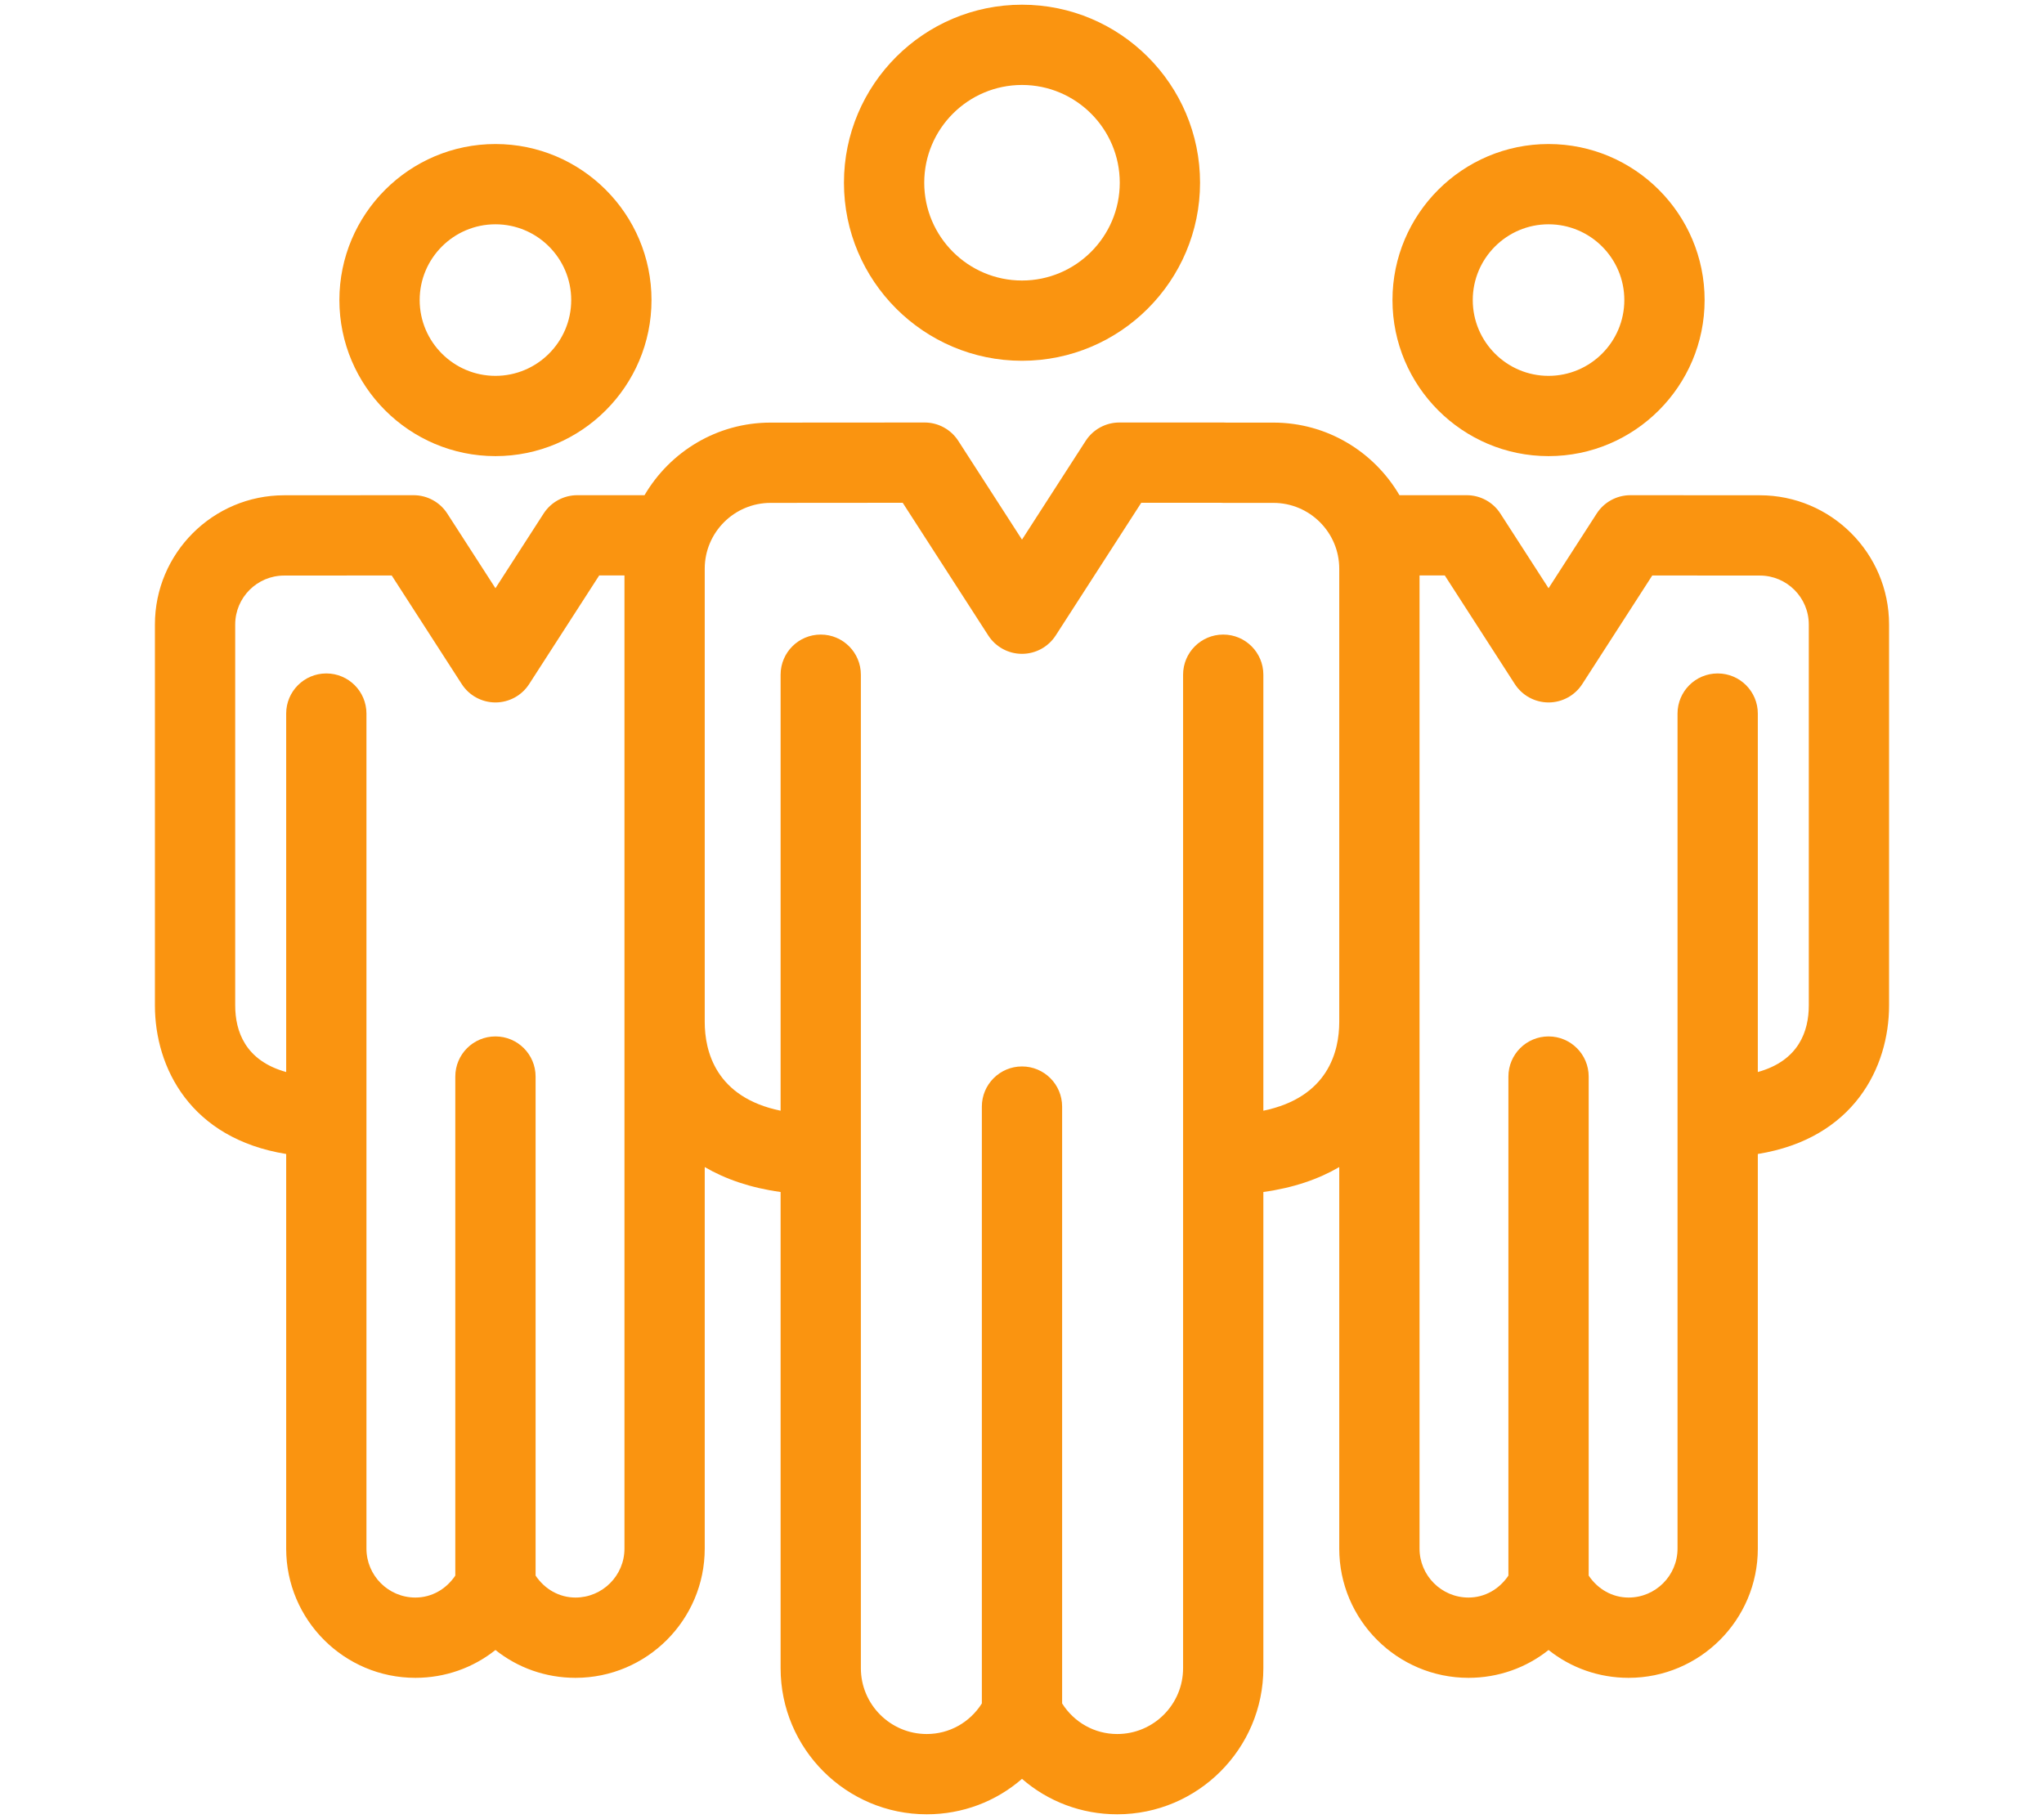
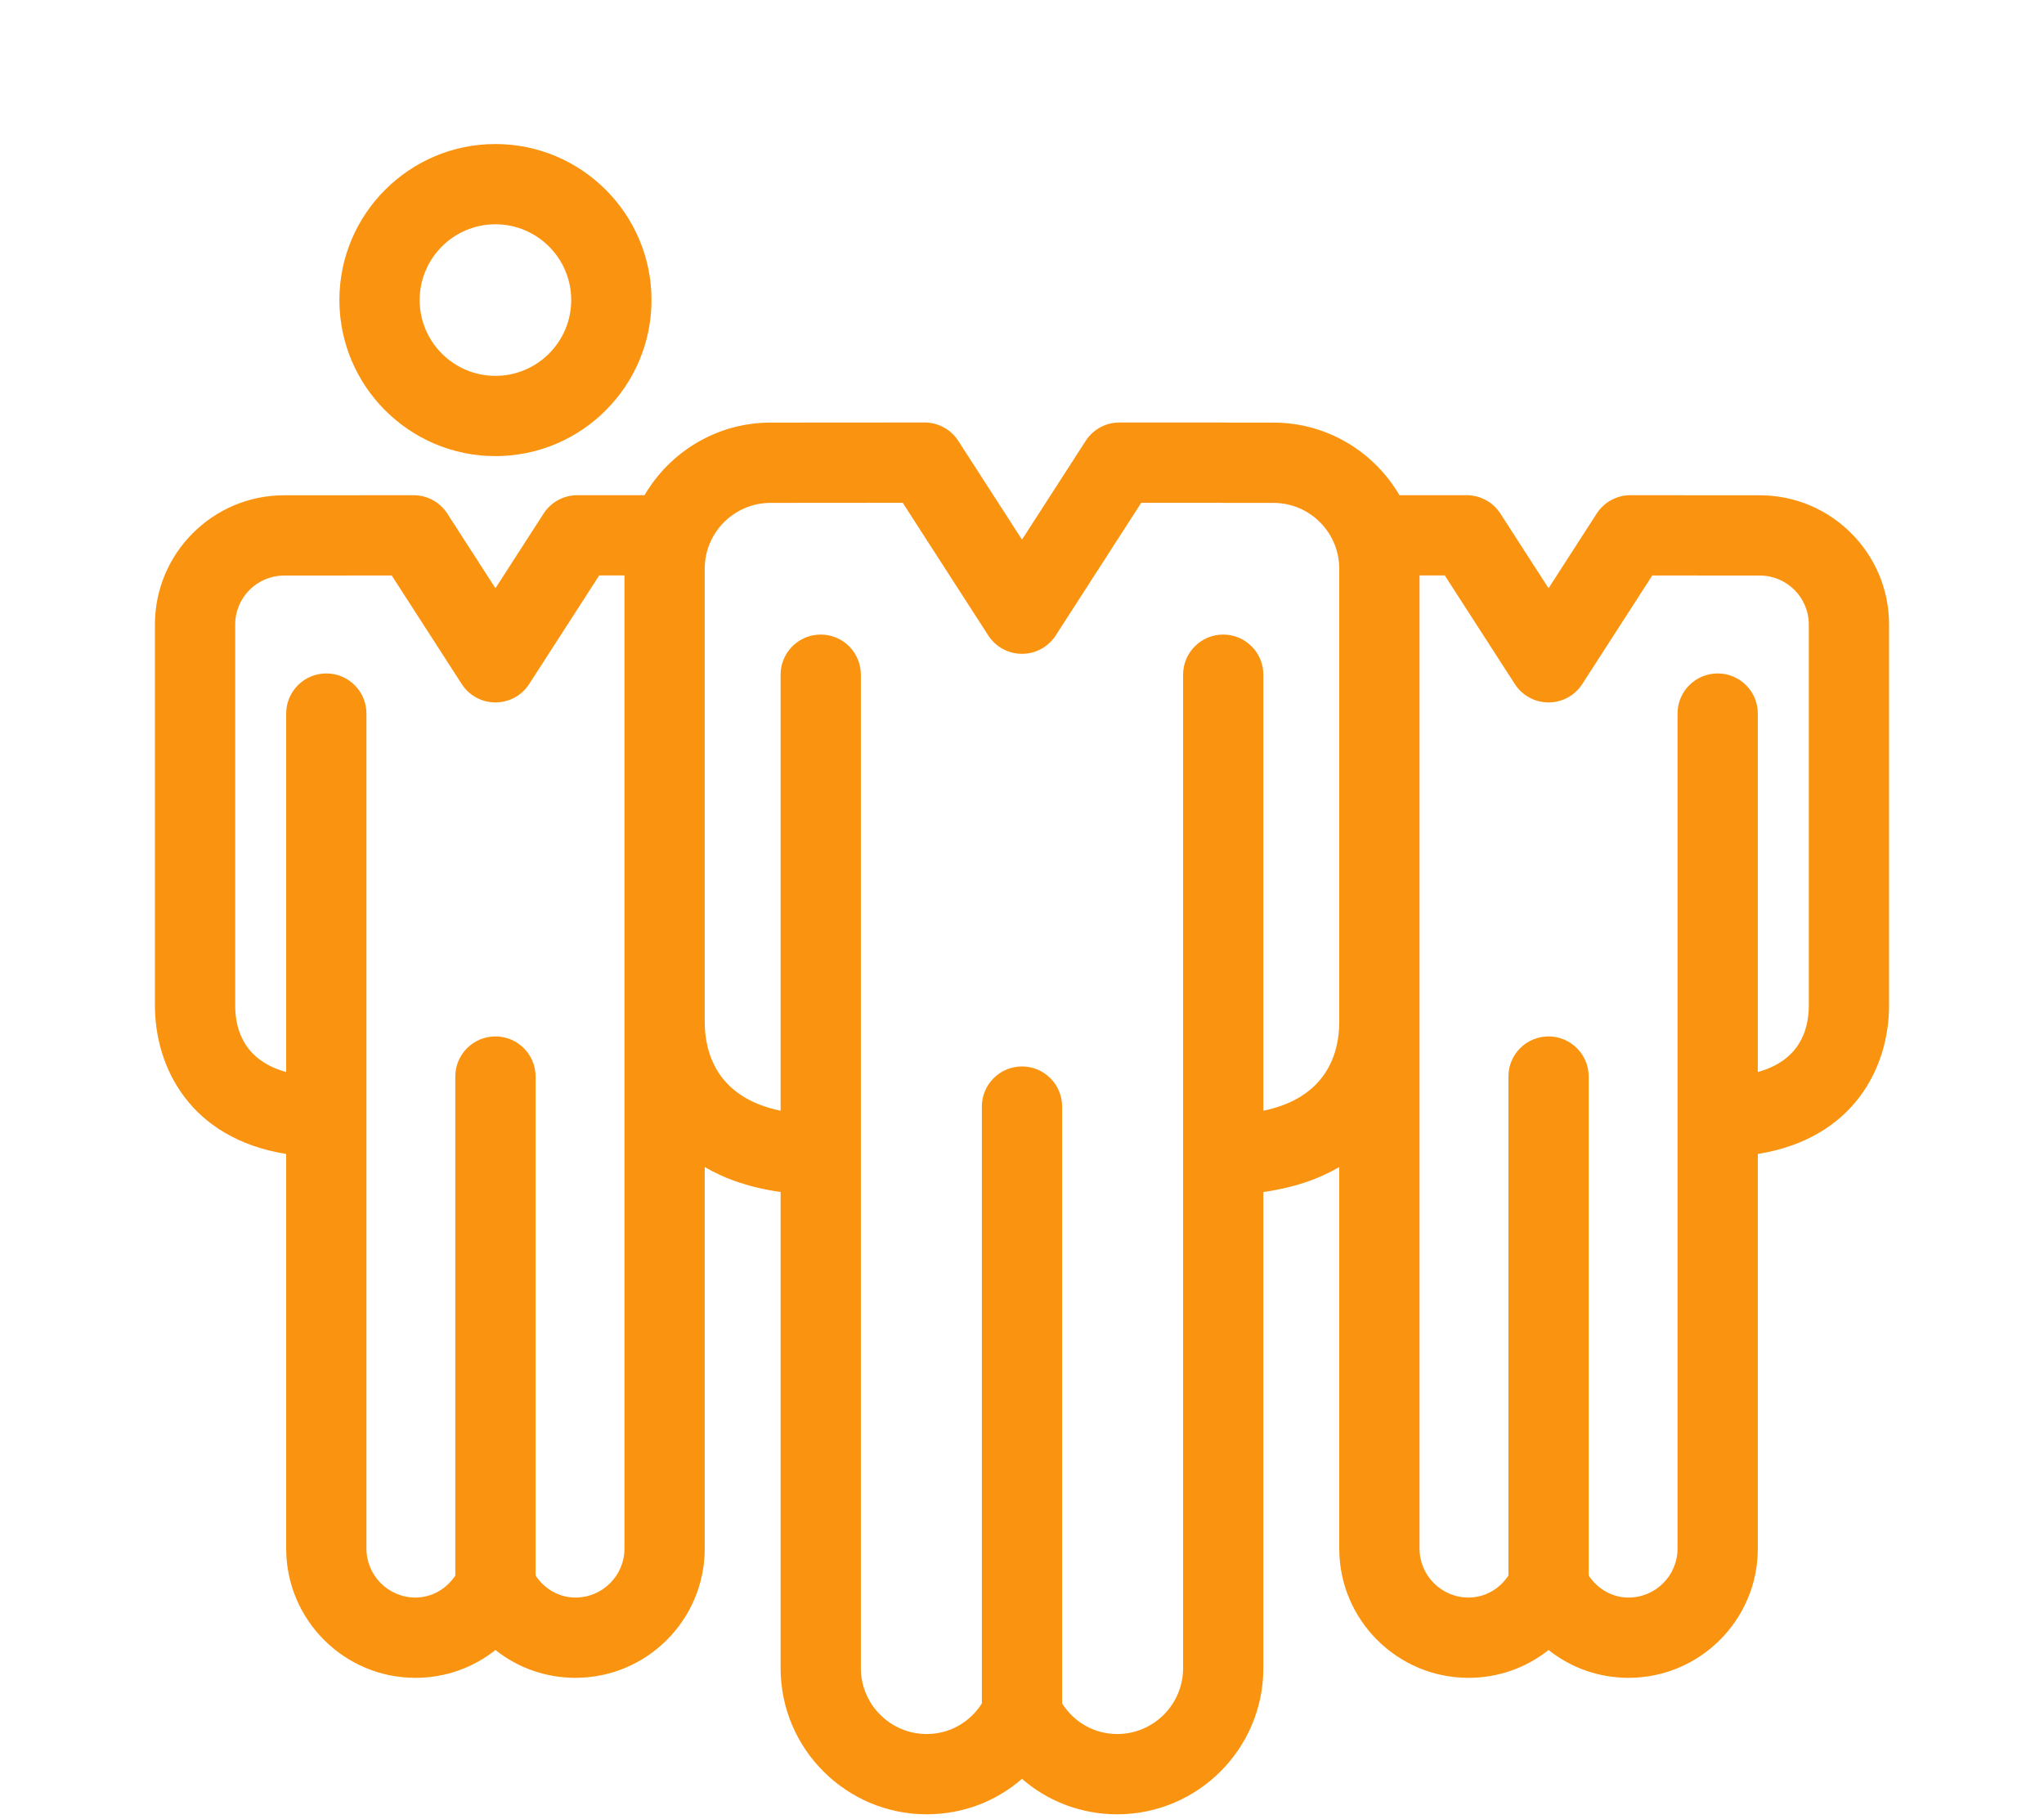
<svg xmlns="http://www.w3.org/2000/svg" width="100%" height="100%" viewBox="0 0 100 89" version="1.1" xml:space="preserve" style="fill-rule:evenodd;clip-rule:evenodd;stroke-linejoin:round;stroke-miterlimit:2;">
  <g transform="matrix(1,0,0,1,50,13.725)">
-     <path d="M0,-9.568C2.638,-9.568 4.783,-7.422 4.783,-4.785C4.783,-2.147 2.638,-0 0,-0C-2.637,-0 -4.783,-2.147 -4.783,-4.785C-4.783,-7.422 -2.637,-9.568 0,-9.568M0,3.927C4.803,3.927 8.711,0.02 8.711,-4.785C8.711,-9.588 4.803,-13.495 0,-13.495C-4.803,-13.495 -8.711,-9.588 -8.711,-4.785C-8.711,0.02 -4.803,3.927 0,3.927" style="fill:rgb(250,148,16);fill-rule:nonzero;" />
-   </g>
+     </g>
  <g transform="matrix(1,0,0,1,24.239,18.39)">
    <path d="M0,-7.416C2.044,-7.416 3.707,-5.753 3.707,-3.709C3.707,-1.664 2.044,0 0,0C-2.044,0 -3.707,-1.664 -3.707,-3.709C-3.707,-5.753 -2.044,-7.416 0,-7.416M0,3.927C4.21,3.927 7.635,0.501 7.635,-3.709C7.635,-7.919 4.21,-11.343 0,-11.343C-4.21,-11.343 -7.635,-7.919 -7.635,-3.709C-7.635,0.501 -4.21,3.927 0,3.927" style="fill:rgb(250,148,16);fill-rule:nonzero;" />
  </g>
  <g transform="matrix(1,0,0,1,88.493,60.248)">
    <path d="M0,-11.054C0,-9.796 -0.488,-8.353 -2.494,-7.796L-2.494,-25.334C-2.494,-26.419 -3.373,-27.298 -4.458,-27.298C-5.543,-27.298 -6.422,-26.419 -6.422,-25.334L-6.422,15.522C-6.422,16.842 -7.496,17.917 -8.816,17.917C-9.616,17.917 -10.327,17.503 -10.769,16.842L-10.769,-7.574C-10.769,-8.659 -11.648,-9.538 -12.732,-9.538C-13.817,-9.538 -14.696,-8.659 -14.696,-7.574L-14.696,16.842C-15.138,17.503 -15.849,17.917 -16.649,17.917C-17.969,17.917 -19.044,16.842 -19.044,15.522L-19.044,-32.092L-17.808,-32.092L-14.383,-26.779C-14.021,-26.218 -13.4,-25.879 -12.732,-25.879C-12.065,-25.879 -11.444,-26.218 -11.082,-26.779L-7.658,-32.091L-2.394,-32.087C-1.074,-32.087 0,-31.013 0,-29.693L0,-11.054ZM-26.685,-5.903L-26.685,-27.236C-26.685,-28.321 -27.563,-29.2 -28.648,-29.2C-29.733,-29.2 -30.612,-28.321 -30.612,-27.236L-30.612,21.373C-30.612,23.149 -32.057,24.594 -33.834,24.594C-34.941,24.594 -35.941,24.028 -36.53,23.098L-36.53,-6.105C-36.53,-7.19 -37.408,-8.069 -38.493,-8.069C-39.578,-8.069 -40.457,-7.19 -40.457,-6.105L-40.457,23.098C-41.046,24.028 -42.046,24.594 -43.154,24.594C-44.93,24.594 -46.376,23.149 -46.376,21.373L-46.376,-27.236C-46.376,-28.321 -47.254,-29.2 -48.339,-29.2C-49.424,-29.2 -50.303,-28.321 -50.303,-27.236L-50.303,-5.903C-53.474,-6.557 -54.015,-8.811 -54.015,-10.246L-54.015,-32.422C-54.015,-34.198 -52.569,-35.643 -50.793,-35.643L-44.329,-35.648L-40.144,-29.157C-39.782,-28.596 -39.161,-28.257 -38.493,-28.257C-37.826,-28.257 -37.205,-28.596 -36.843,-29.157L-32.658,-35.649L-28.796,-35.649C-28.747,-35.646 -28.698,-35.643 -28.648,-35.643L-26.194,-35.643C-24.417,-35.643 -22.972,-34.198 -22.972,-32.422L-22.972,-10.246C-22.972,-8.811 -23.513,-6.557 -26.685,-5.903M-57.942,15.522C-57.942,16.842 -59.017,17.917 -60.338,17.917C-61.138,17.917 -61.848,17.503 -62.29,16.842L-62.29,-7.574C-62.29,-8.659 -63.169,-9.538 -64.254,-9.538C-65.339,-9.538 -66.218,-8.659 -66.218,-7.574L-66.218,16.842C-66.66,17.503 -67.37,17.917 -68.171,17.917C-69.491,17.917 -70.565,16.842 -70.565,15.522L-70.565,-25.334C-70.565,-26.419 -71.444,-27.298 -72.529,-27.298C-73.613,-27.298 -74.492,-26.419 -74.492,-25.334L-74.492,-7.796C-76.499,-8.353 -76.986,-9.796 -76.986,-11.054L-76.986,-29.693C-76.986,-31.013 -75.912,-32.087 -74.592,-32.087L-69.329,-32.091L-65.904,-26.779C-65.543,-26.218 -64.921,-25.879 -64.254,-25.879C-63.587,-25.879 -62.965,-26.218 -62.604,-26.779L-59.178,-32.092L-57.942,-32.092L-57.942,15.522ZM-2.394,-36.015L-8.725,-36.019L-8.727,-36.019C-9.395,-36.019 -10.016,-35.681 -10.378,-35.119L-12.732,-31.467L-15.088,-35.119C-15.449,-35.681 -16.07,-36.019 -16.738,-36.019L-20.026,-36.019C-21.268,-38.14 -23.564,-39.571 -26.194,-39.571L-28.5,-39.571C-28.55,-39.574 -28.599,-39.576 -28.648,-39.576L-33.729,-39.576C-34.396,-39.576 -35.017,-39.237 -35.379,-38.676L-38.493,-33.845L-41.609,-38.676C-41.97,-39.237 -42.592,-39.576 -43.259,-39.576L-43.261,-39.576L-50.793,-39.571C-53.422,-39.571 -55.718,-38.14 -56.961,-36.019L-60.249,-36.019C-60.916,-36.019 -61.537,-35.681 -61.899,-35.119L-64.254,-31.467L-66.609,-35.119C-66.971,-35.681 -67.592,-36.019 -68.259,-36.019L-68.262,-36.019L-74.592,-36.015C-78.078,-36.015 -80.914,-33.179 -80.914,-29.693L-80.914,-11.054C-80.914,-8.021 -79.185,-4.543 -74.492,-3.786L-74.492,15.522C-74.492,19.009 -71.656,21.845 -68.171,21.845C-66.711,21.845 -65.344,21.353 -64.254,20.483C-63.164,21.353 -61.797,21.845 -60.338,21.845C-56.85,21.845 -54.015,19.009 -54.015,15.522L-54.015,-3.146C-53.006,-2.557 -51.777,-2.129 -50.303,-1.926L-50.303,21.373C-50.303,25.314 -47.096,28.522 -43.154,28.522C-41.397,28.522 -39.762,27.892 -38.493,26.788C-37.225,27.892 -35.589,28.522 -33.834,28.522C-29.892,28.522 -26.685,25.314 -26.685,21.373L-26.685,-1.926C-25.21,-2.129 -23.98,-2.557 -22.972,-3.146L-22.972,15.522C-22.972,19.009 -20.136,21.845 -16.649,21.845C-15.189,21.845 -13.823,21.353 -12.732,20.483C-11.642,21.353 -10.276,21.845 -8.816,21.845C-5.33,21.845 -2.494,19.009 -2.494,15.522L-2.494,-3.786C2.199,-4.543 3.927,-8.021 3.927,-11.054L3.927,-29.693C3.927,-33.179 1.091,-36.015 -2.394,-36.015" style="fill:rgb(250,148,16);fill-rule:nonzero;" />
  </g>
  <g transform="matrix(1,0,0,1,75.76,18.39)">
-     <path d="M0,-7.416C2.045,-7.416 3.708,-5.753 3.708,-3.709C3.708,-1.664 2.045,0 0,0C-2.044,0 -3.707,-1.664 -3.707,-3.709C-3.707,-5.753 -2.044,-7.416 0,-7.416M0,3.927C4.21,3.927 7.636,0.501 7.636,-3.709C7.636,-7.919 4.21,-11.343 0,-11.343C-4.21,-11.343 -7.635,-7.919 -7.635,-3.709C-7.635,0.501 -4.21,3.927 0,3.927" style="fill:rgb(250,148,16);fill-rule:nonzero;" />
-   </g>
+     </g>
</svg>